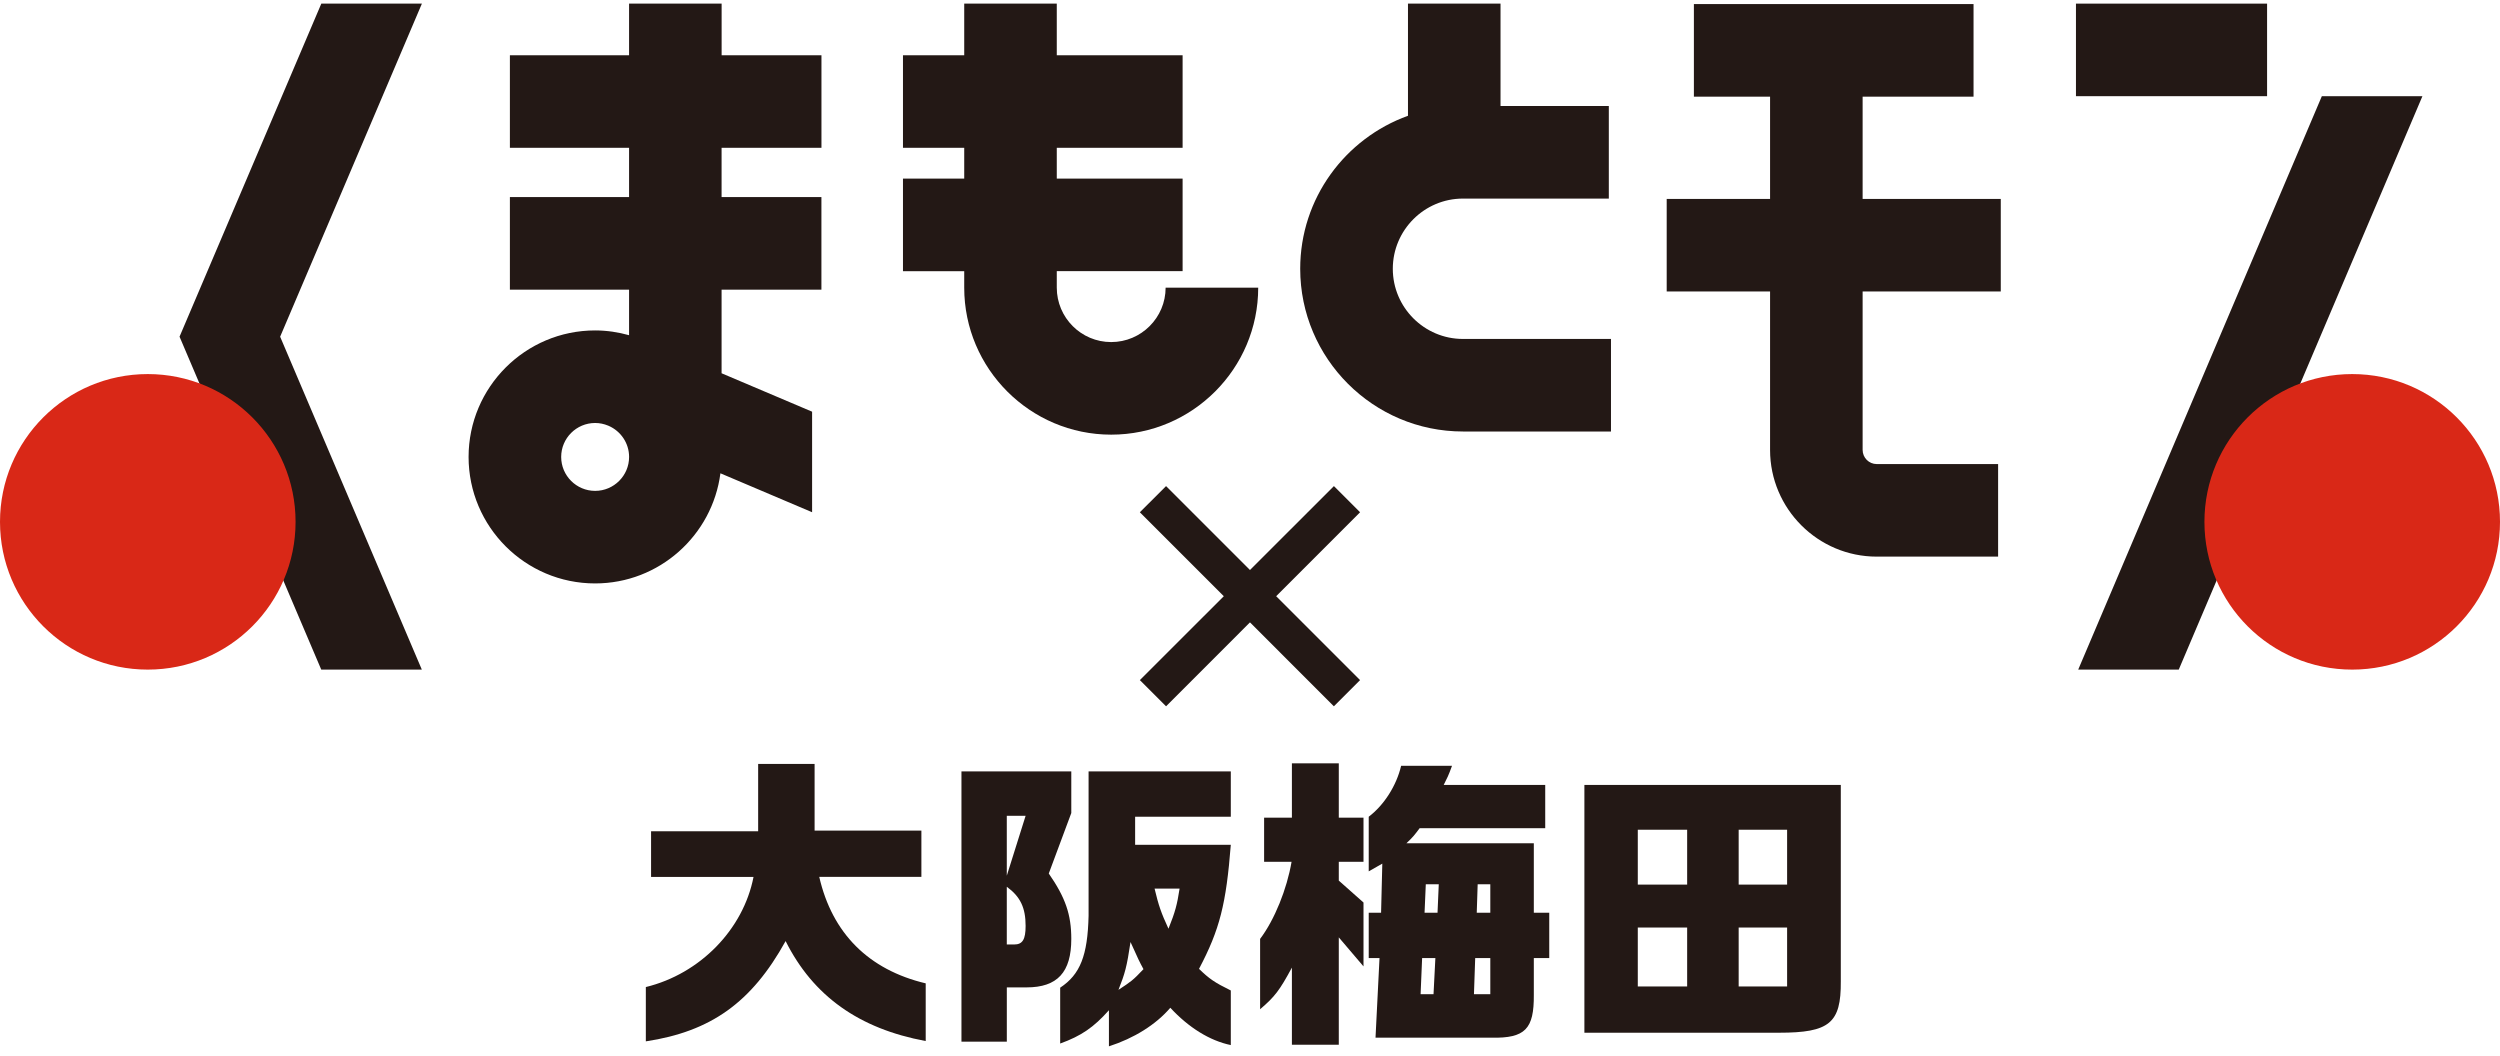
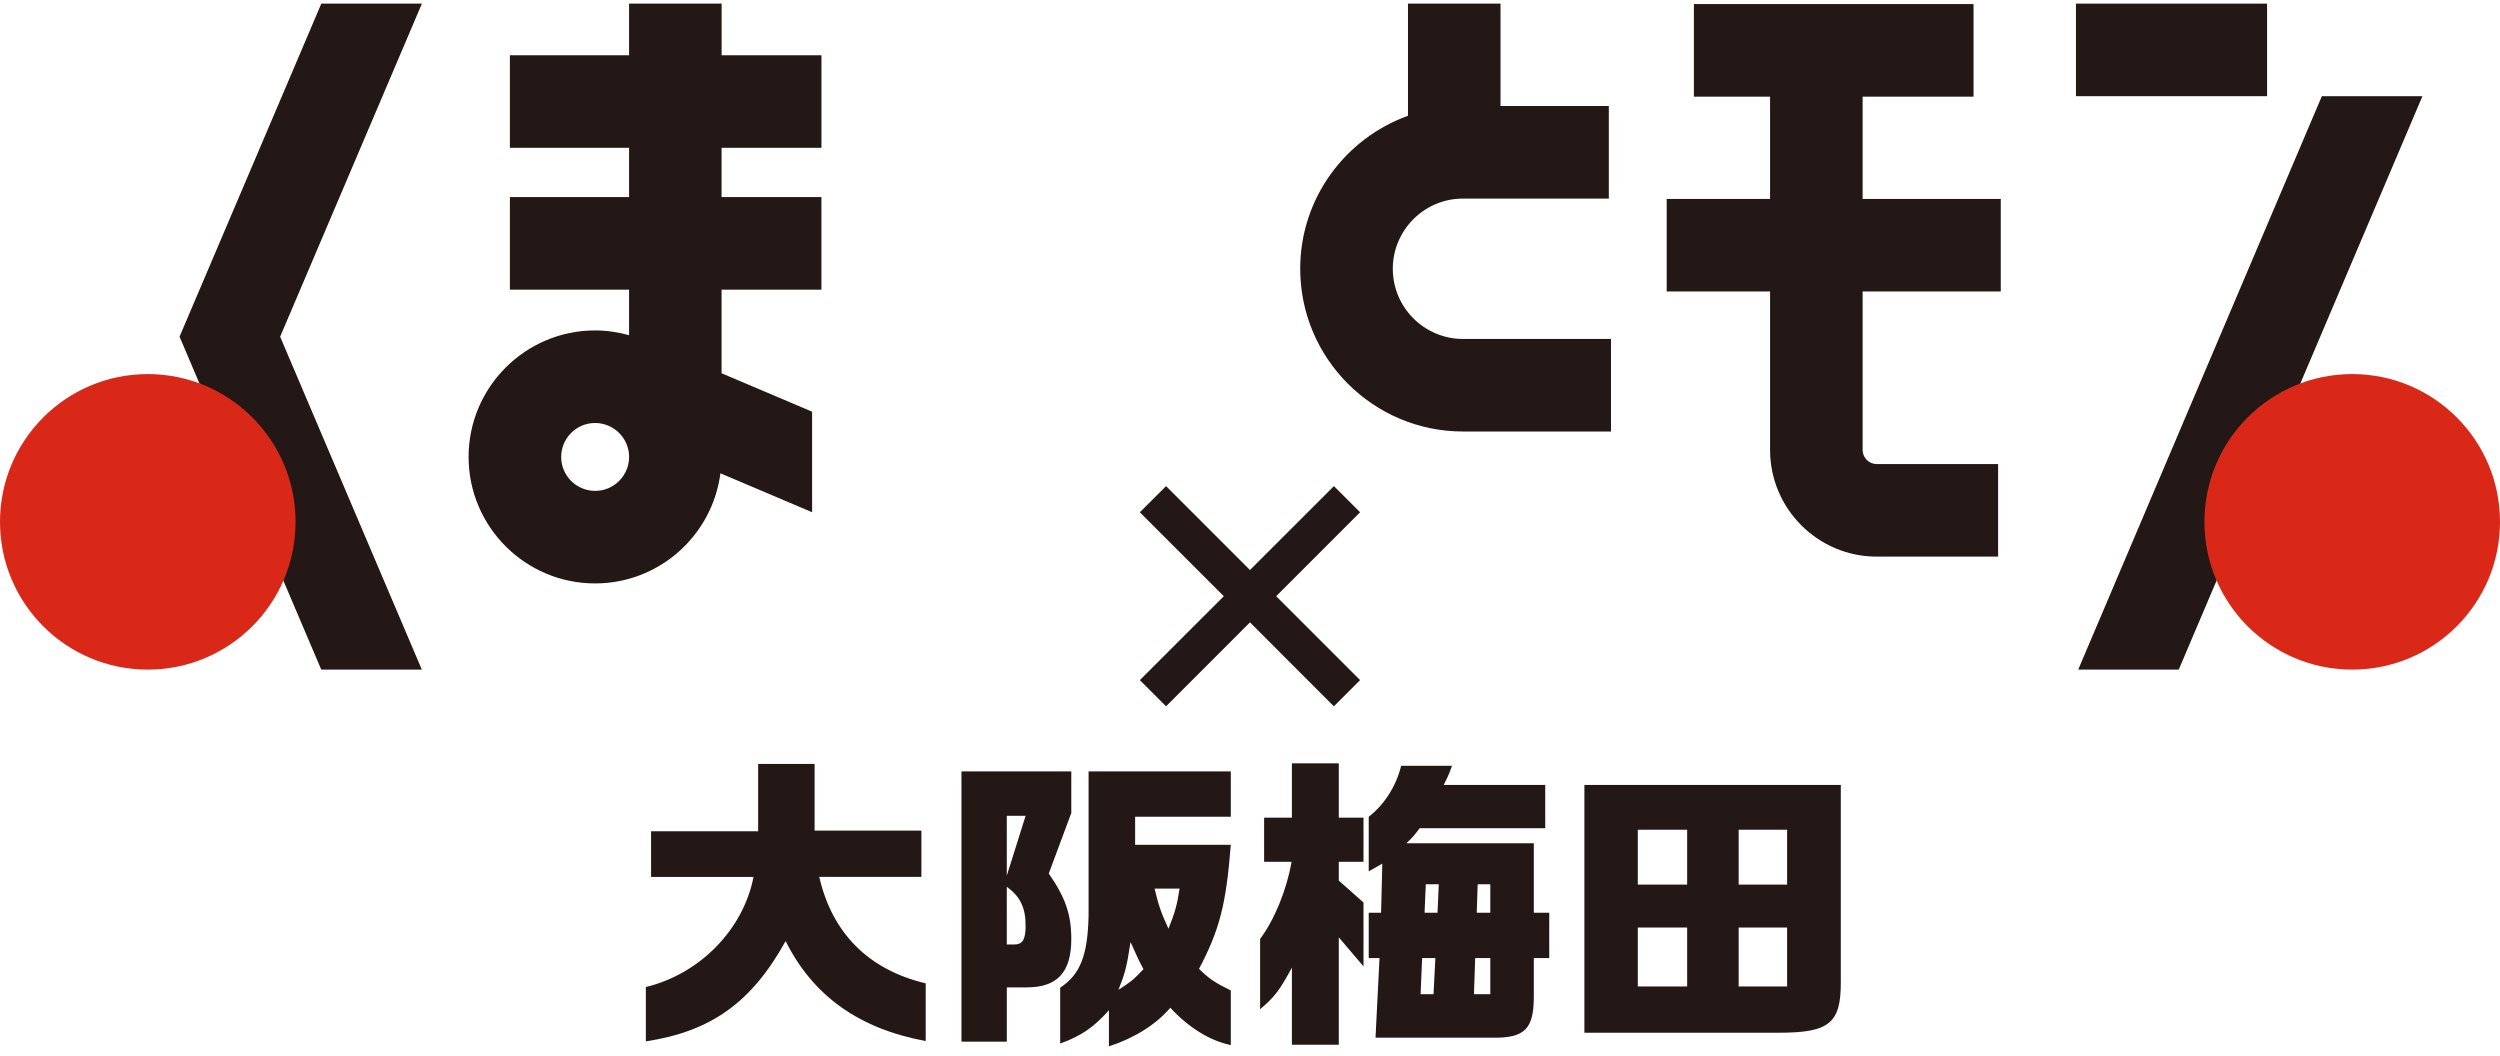
<svg xmlns="http://www.w3.org/2000/svg" viewBox="0 0 180 76" fill="none">
  <path d="M97.925 48.968L91.884 42.927L97.925 36.883L96.042 34.999L89.998 41.041L83.956 34.999L82.07 36.883L88.114 42.927L82.07 48.968L83.956 50.854L89.998 44.81L96.039 50.854L97.925 48.968Z" fill="#231815" />
  <path d="M46.877 63.136V59.849H54.587V55.005H58.651V59.804H66.34V63.136H58.986C59.919 67.2 62.54 69.823 66.651 70.802V74.955C61.852 74.066 58.541 71.712 56.564 67.757C54.119 72.18 51.187 74.267 46.5 74.978V71.068C50.41 70.114 53.52 66.915 54.254 63.138H46.879L46.877 63.136Z" fill="#231815" />
  <path d="M77.133 55.538V58.538L75.512 62.893C76.712 64.627 77.133 65.848 77.133 67.603C77.133 70.001 76.134 71.092 73.911 71.092H72.491V75.002H69.225V55.541H77.133V55.538ZM73.844 58.739H72.489V63.05L73.844 58.739ZM72.489 68.003H73.022C73.621 68.003 73.844 67.647 73.844 66.669C73.844 65.359 73.467 64.559 72.489 63.847V68.001V68.003ZM88.618 55.538V58.805H81.729V60.827H88.618C88.283 65.092 87.82 66.936 86.329 69.758C87.061 70.469 87.441 70.736 88.618 71.314V75.245C87.106 74.934 85.573 73.979 84.263 72.559C83.219 73.78 81.642 74.758 79.843 75.336V72.737C78.755 73.958 77.866 74.58 76.333 75.135V71.113C77.777 70.158 78.31 68.803 78.378 65.937V55.541H88.62L88.618 55.538ZM82.33 69.779C82.019 69.201 81.975 69.112 81.397 67.825C81.13 69.625 80.996 70.09 80.529 71.269C81.439 70.671 81.575 70.582 82.328 69.781M83.13 63.981C83.421 65.202 83.599 65.715 84.13 66.868C84.619 65.647 84.752 65.134 84.93 63.981H83.13Z" fill="#231815" />
  <path d="M91.016 62.048V58.87H93.017V54.961H96.393V58.87H98.172V62.048H96.393V63.403L98.172 64.982V69.58L96.393 67.491V75.222H93.017V69.667C92.128 71.312 91.793 71.754 90.728 72.666V67.6C91.772 66.222 92.661 64.002 92.993 62.048H91.016ZM98.548 65.715H99.438L99.526 62.181L98.548 62.738V58.805C99.66 57.96 100.547 56.561 100.881 55.138H104.545C104.279 55.871 104.213 55.983 103.946 56.517H111.256V59.629H102.215C101.815 60.162 101.749 60.251 101.26 60.717H110.435V65.715H111.546V68.981H110.435V71.625C110.456 74.091 109.813 74.758 107.391 74.714H99.037L99.325 68.981H98.548V65.715ZM103.214 71.581L103.347 68.981H102.393L102.283 71.581H103.216H103.214ZM103.502 65.715L103.591 63.669H102.657L102.568 65.715H103.502ZM107.302 71.581V68.981H106.214L106.125 71.581H107.302ZM107.302 65.715V63.669H106.392L106.326 65.715H107.304H107.302Z" fill="#231815" />
  <path d="M132.538 56.517V70.668C132.559 73.668 131.717 74.356 128.094 74.356H114.076V56.517H132.538ZM121.475 59.739H117.921V63.693H121.475V59.739ZM121.475 66.781H117.921V71.024H121.475V66.781ZM128.672 59.739H125.184V63.693H128.672V59.739ZM125.184 71.024H128.672V66.781H125.184V71.024Z" fill="#231815" />
  <path d="M59.145 10.641V3.979H51.957V0.261H45.293V3.979H36.712V10.643H45.293V14.191H36.712V20.855H45.293V24.135C44.513 23.917 43.697 23.791 42.847 23.791C37.824 23.791 33.738 27.877 33.738 32.9C33.738 37.924 37.824 42.007 42.847 42.007C47.469 42.007 51.29 38.544 51.87 34.077L58.471 36.88V29.641L51.954 26.875V20.855H59.142V14.191H51.954V10.643H59.142L59.145 10.641ZM42.85 35.343C41.502 35.343 40.405 34.248 40.405 32.9C40.405 31.552 41.5 30.455 42.85 30.455C43.177 30.455 43.489 30.523 43.774 30.64L43.825 30.661C44.689 31.038 45.295 31.899 45.295 32.9C45.295 34.248 44.197 35.343 42.85 35.343Z" fill="#231815" />
-   <path d="M83.925 20.709C83.925 22.872 82.167 24.629 80.005 24.629C77.843 24.629 76.088 22.872 76.088 20.709V19.523H85.148V12.859H76.088V10.641H85.148V3.979H76.088V0.261H69.424V3.979H65.014V10.643H69.424V12.861H65.014V19.525H69.424V20.712C69.424 26.547 74.172 31.295 80.008 31.295C85.843 31.295 90.591 26.547 90.591 20.712H83.927L83.925 20.709Z" fill="#231815" />
  <path d="M105.333 24.404C102.549 24.404 100.282 22.137 100.282 19.352C100.282 16.568 102.549 14.298 105.333 14.298H115.835V7.634H108.038V0.261H101.374V8.336C96.858 9.965 93.615 14.279 93.615 19.35C93.615 25.81 98.871 31.068 105.333 31.068H115.991V24.404H105.333Z" fill="#231815" />
  <path d="M144.056 20.988V14.324H134.109V6.96H142.095V0.294H121.96V6.958H127.445V14.322H120.002V20.985H127.445V32.395C127.445 36.632 130.892 40.077 135.127 40.077H143.864V33.413H135.127C134.565 33.413 134.109 32.956 134.109 32.395V20.985H144.056V20.988Z" fill="#231815" />
  <path d="M30.377 0.261H23.135L12.926 24.243H12.928L23.13 48.212H30.372L20.17 24.243L30.377 0.261Z" fill="#231815" />
  <path d="M167.173 6.925L149.631 48.212H156.87L174.415 6.925H167.173Z" fill="#231815" />
  <path d="M163.23 0.261H149.469V6.925H163.23V0.261Z" fill="#231815" />
  <path d="M21.281 37.573C21.281 43.448 16.517 48.212 10.639 48.212C4.762 48.212 0 43.448 0 37.573C0 31.698 4.764 26.933 10.639 26.933C16.515 26.933 21.281 31.698 21.281 37.573Z" fill="#D92817" />
  <path d="M158.719 37.573C158.719 43.448 163.48 48.212 169.358 48.212C175.236 48.212 180 43.448 180 37.573C180 31.698 175.236 26.933 169.358 26.933C163.48 26.933 158.719 31.698 158.719 37.573Z" fill="#D92817" />
</svg>